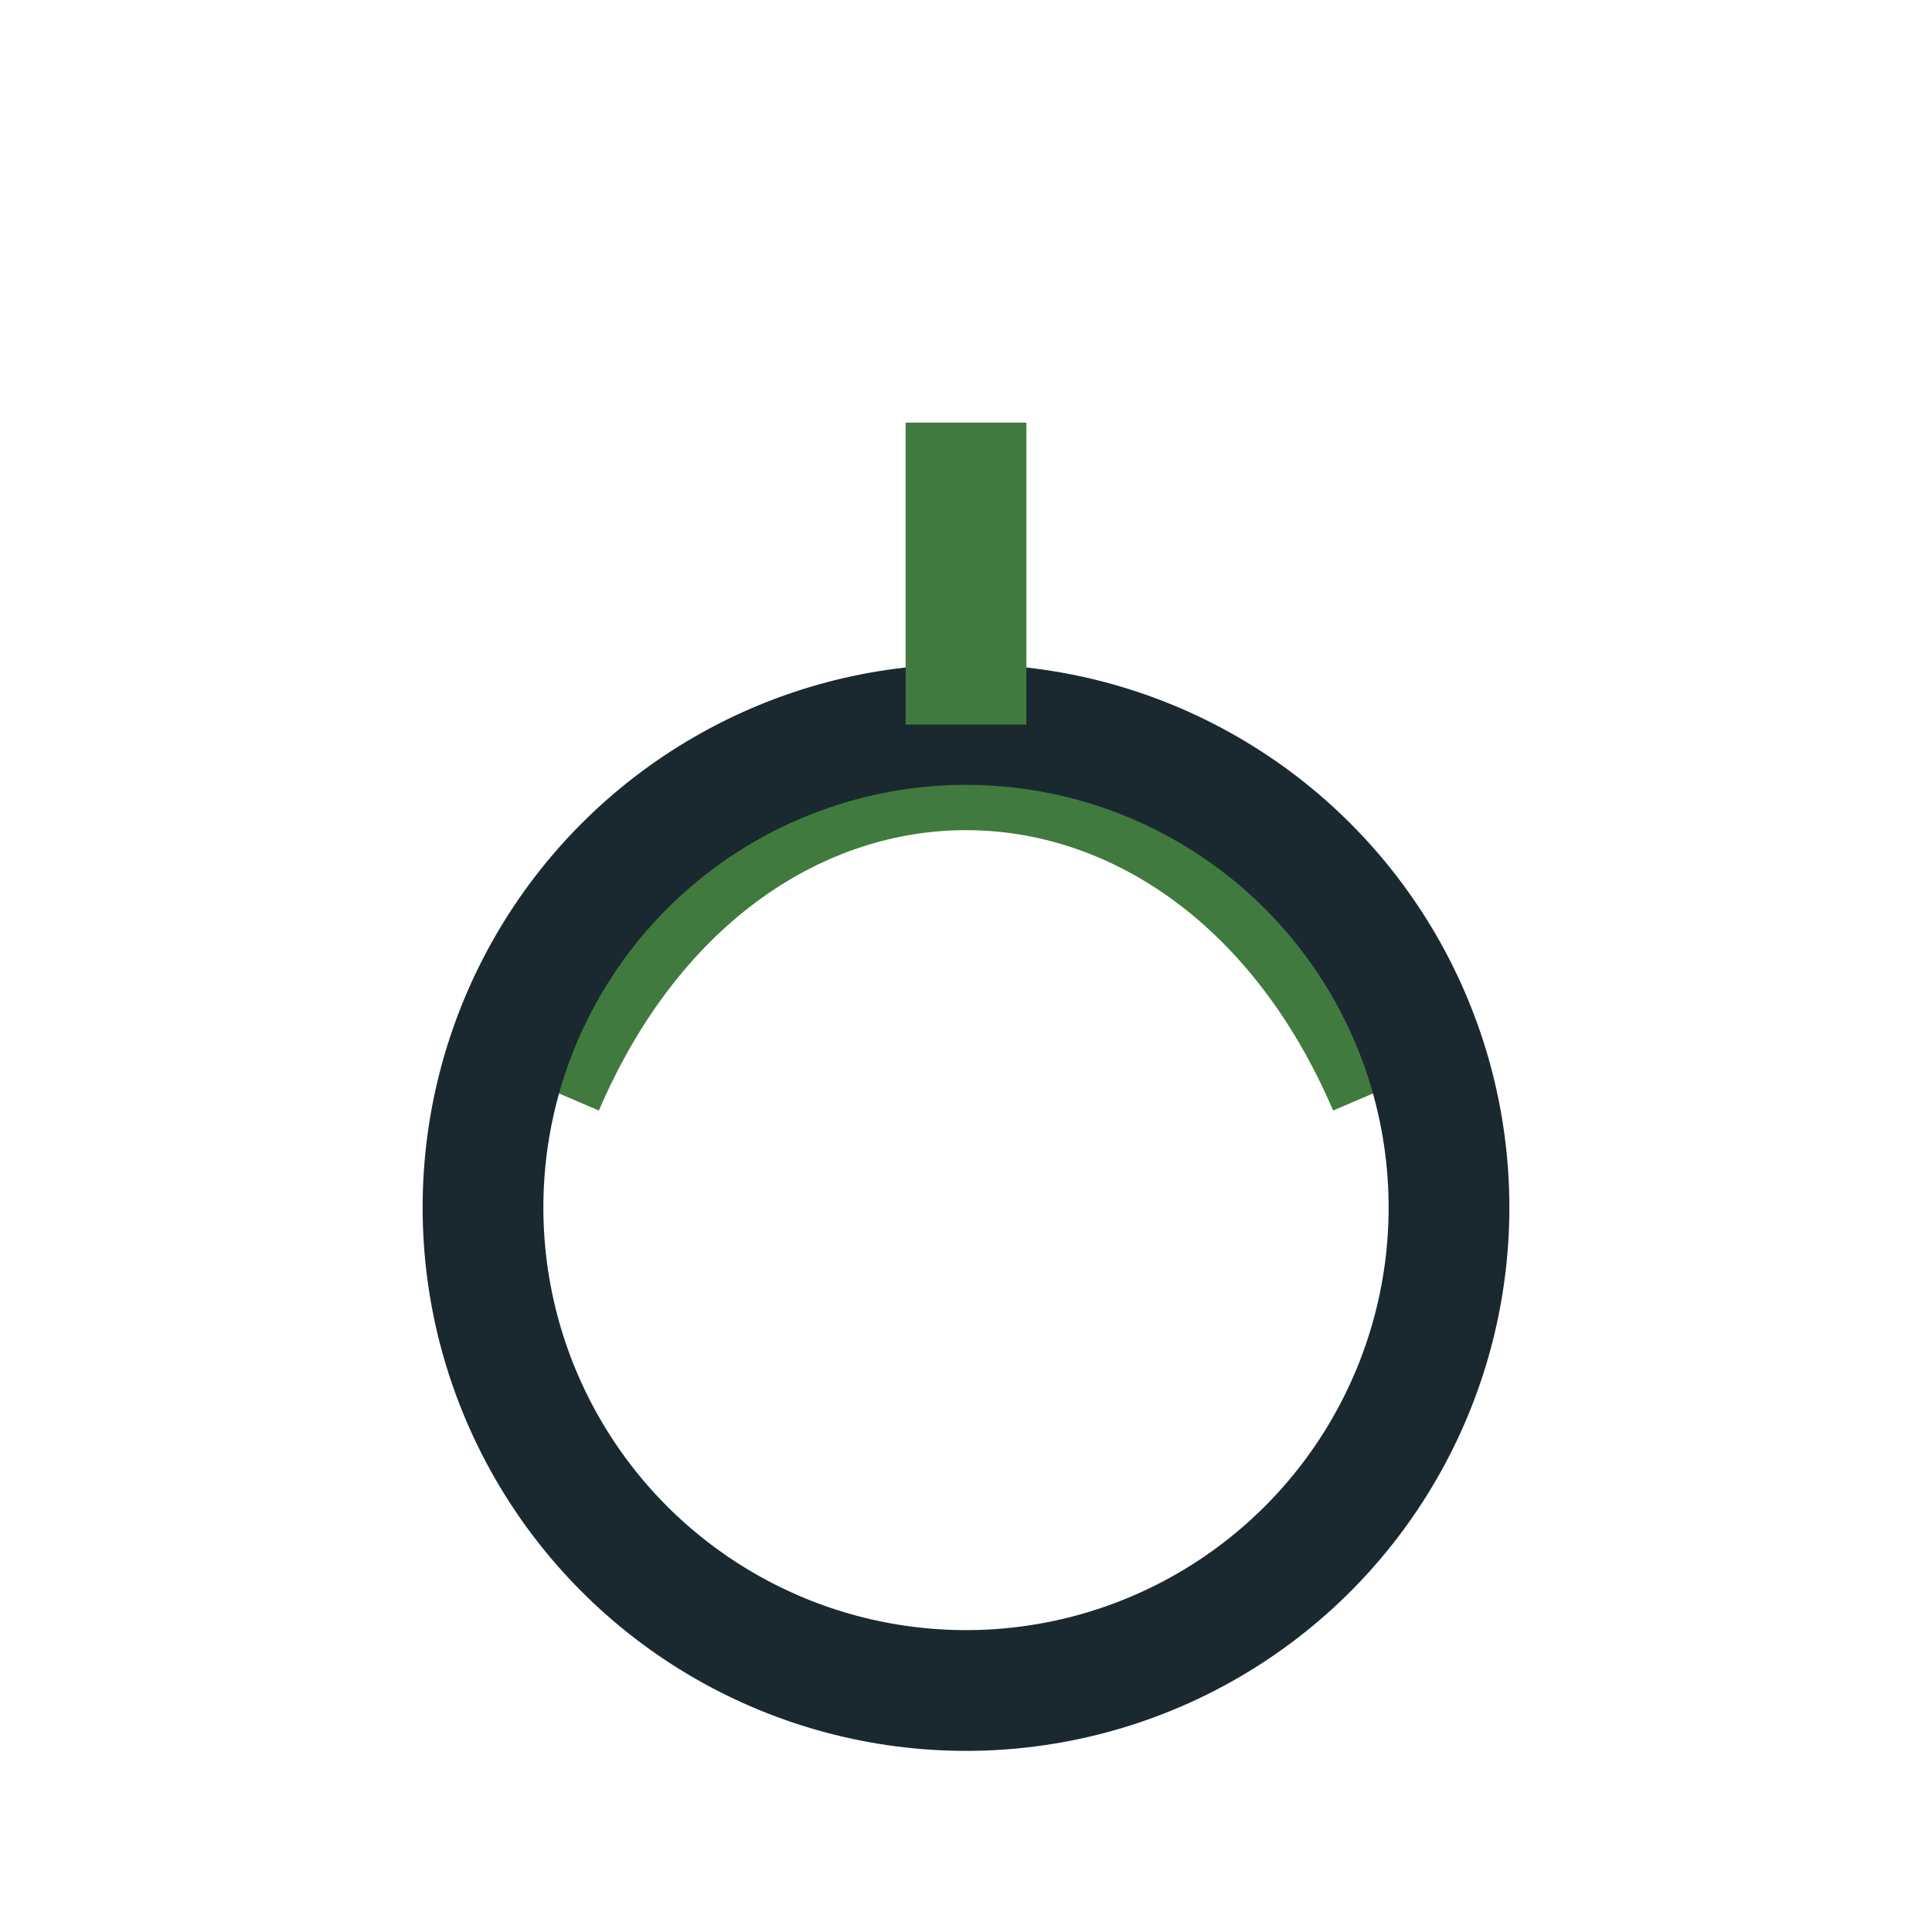
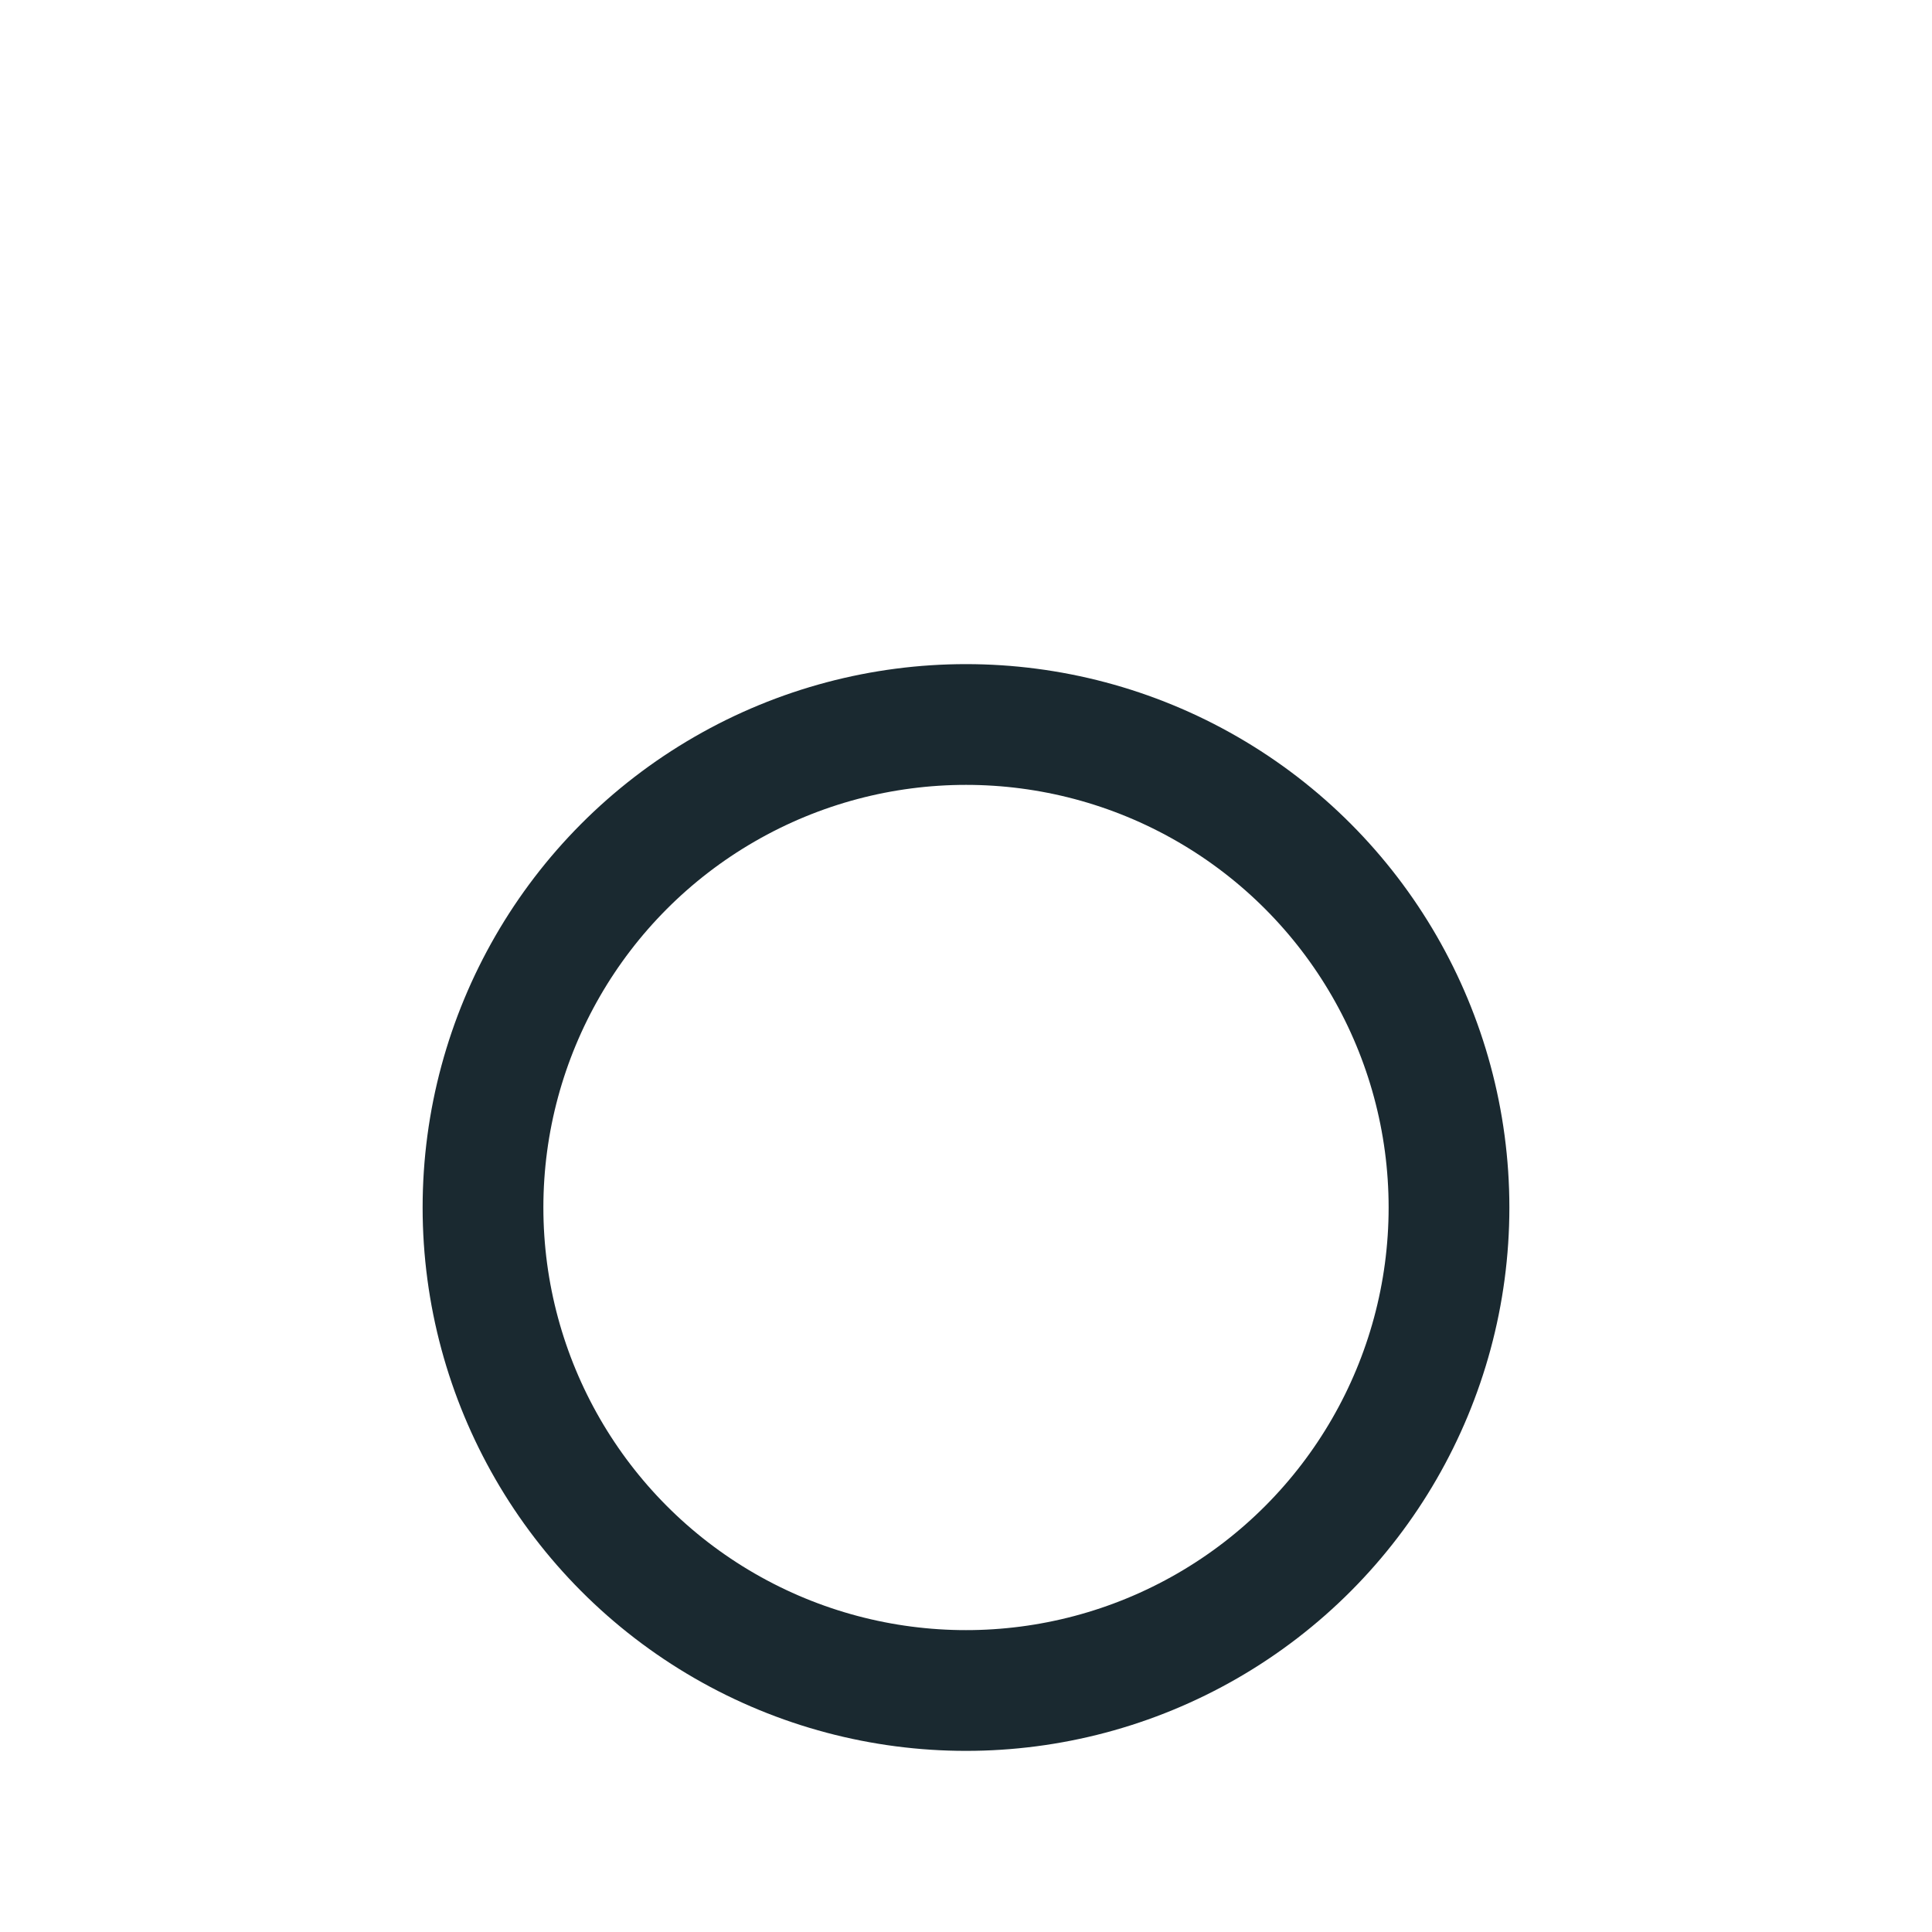
<svg xmlns="http://www.w3.org/2000/svg" width="32" height="32" viewBox="0 0 32 32">
-   <path d="M9 18c3-7 11-7 14 0" fill="none" stroke="#417A3E" stroke-width="2" />
  <circle cx="16" cy="20" r="8" fill="none" stroke="#1A2930" stroke-width="2" />
-   <path d="M16 12v-5" stroke="#417A3E" stroke-width="2" />
</svg>